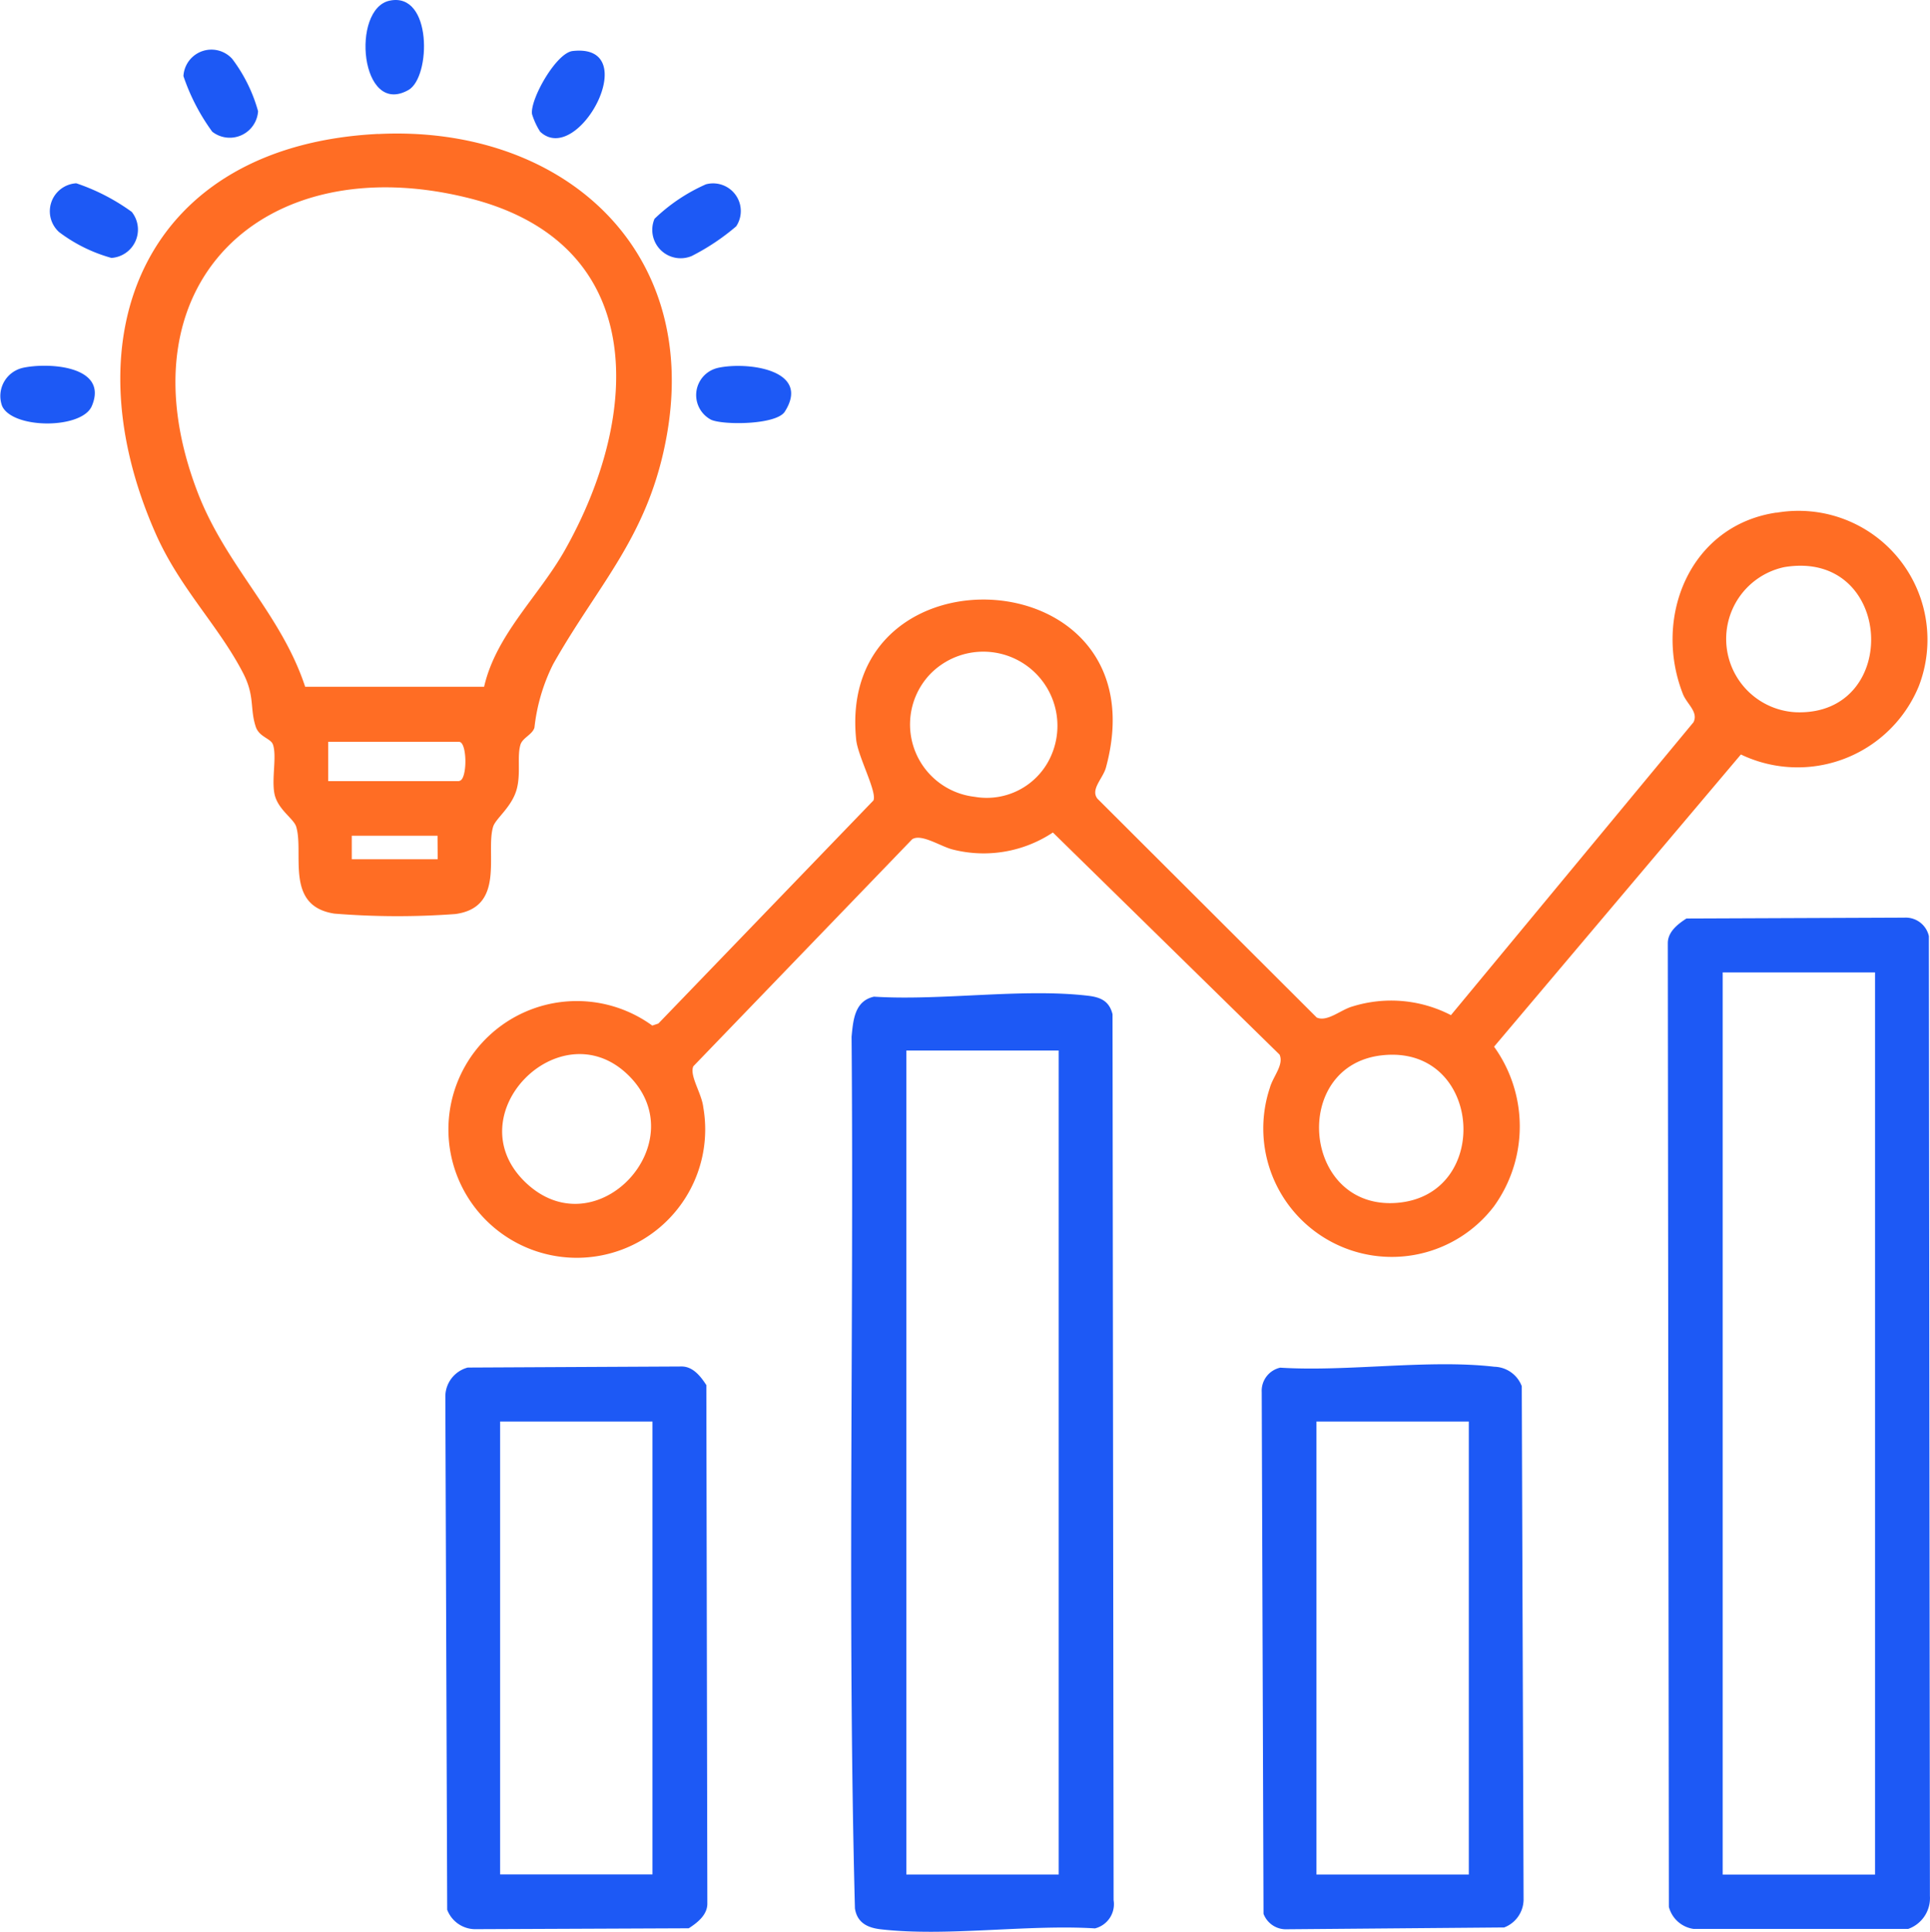
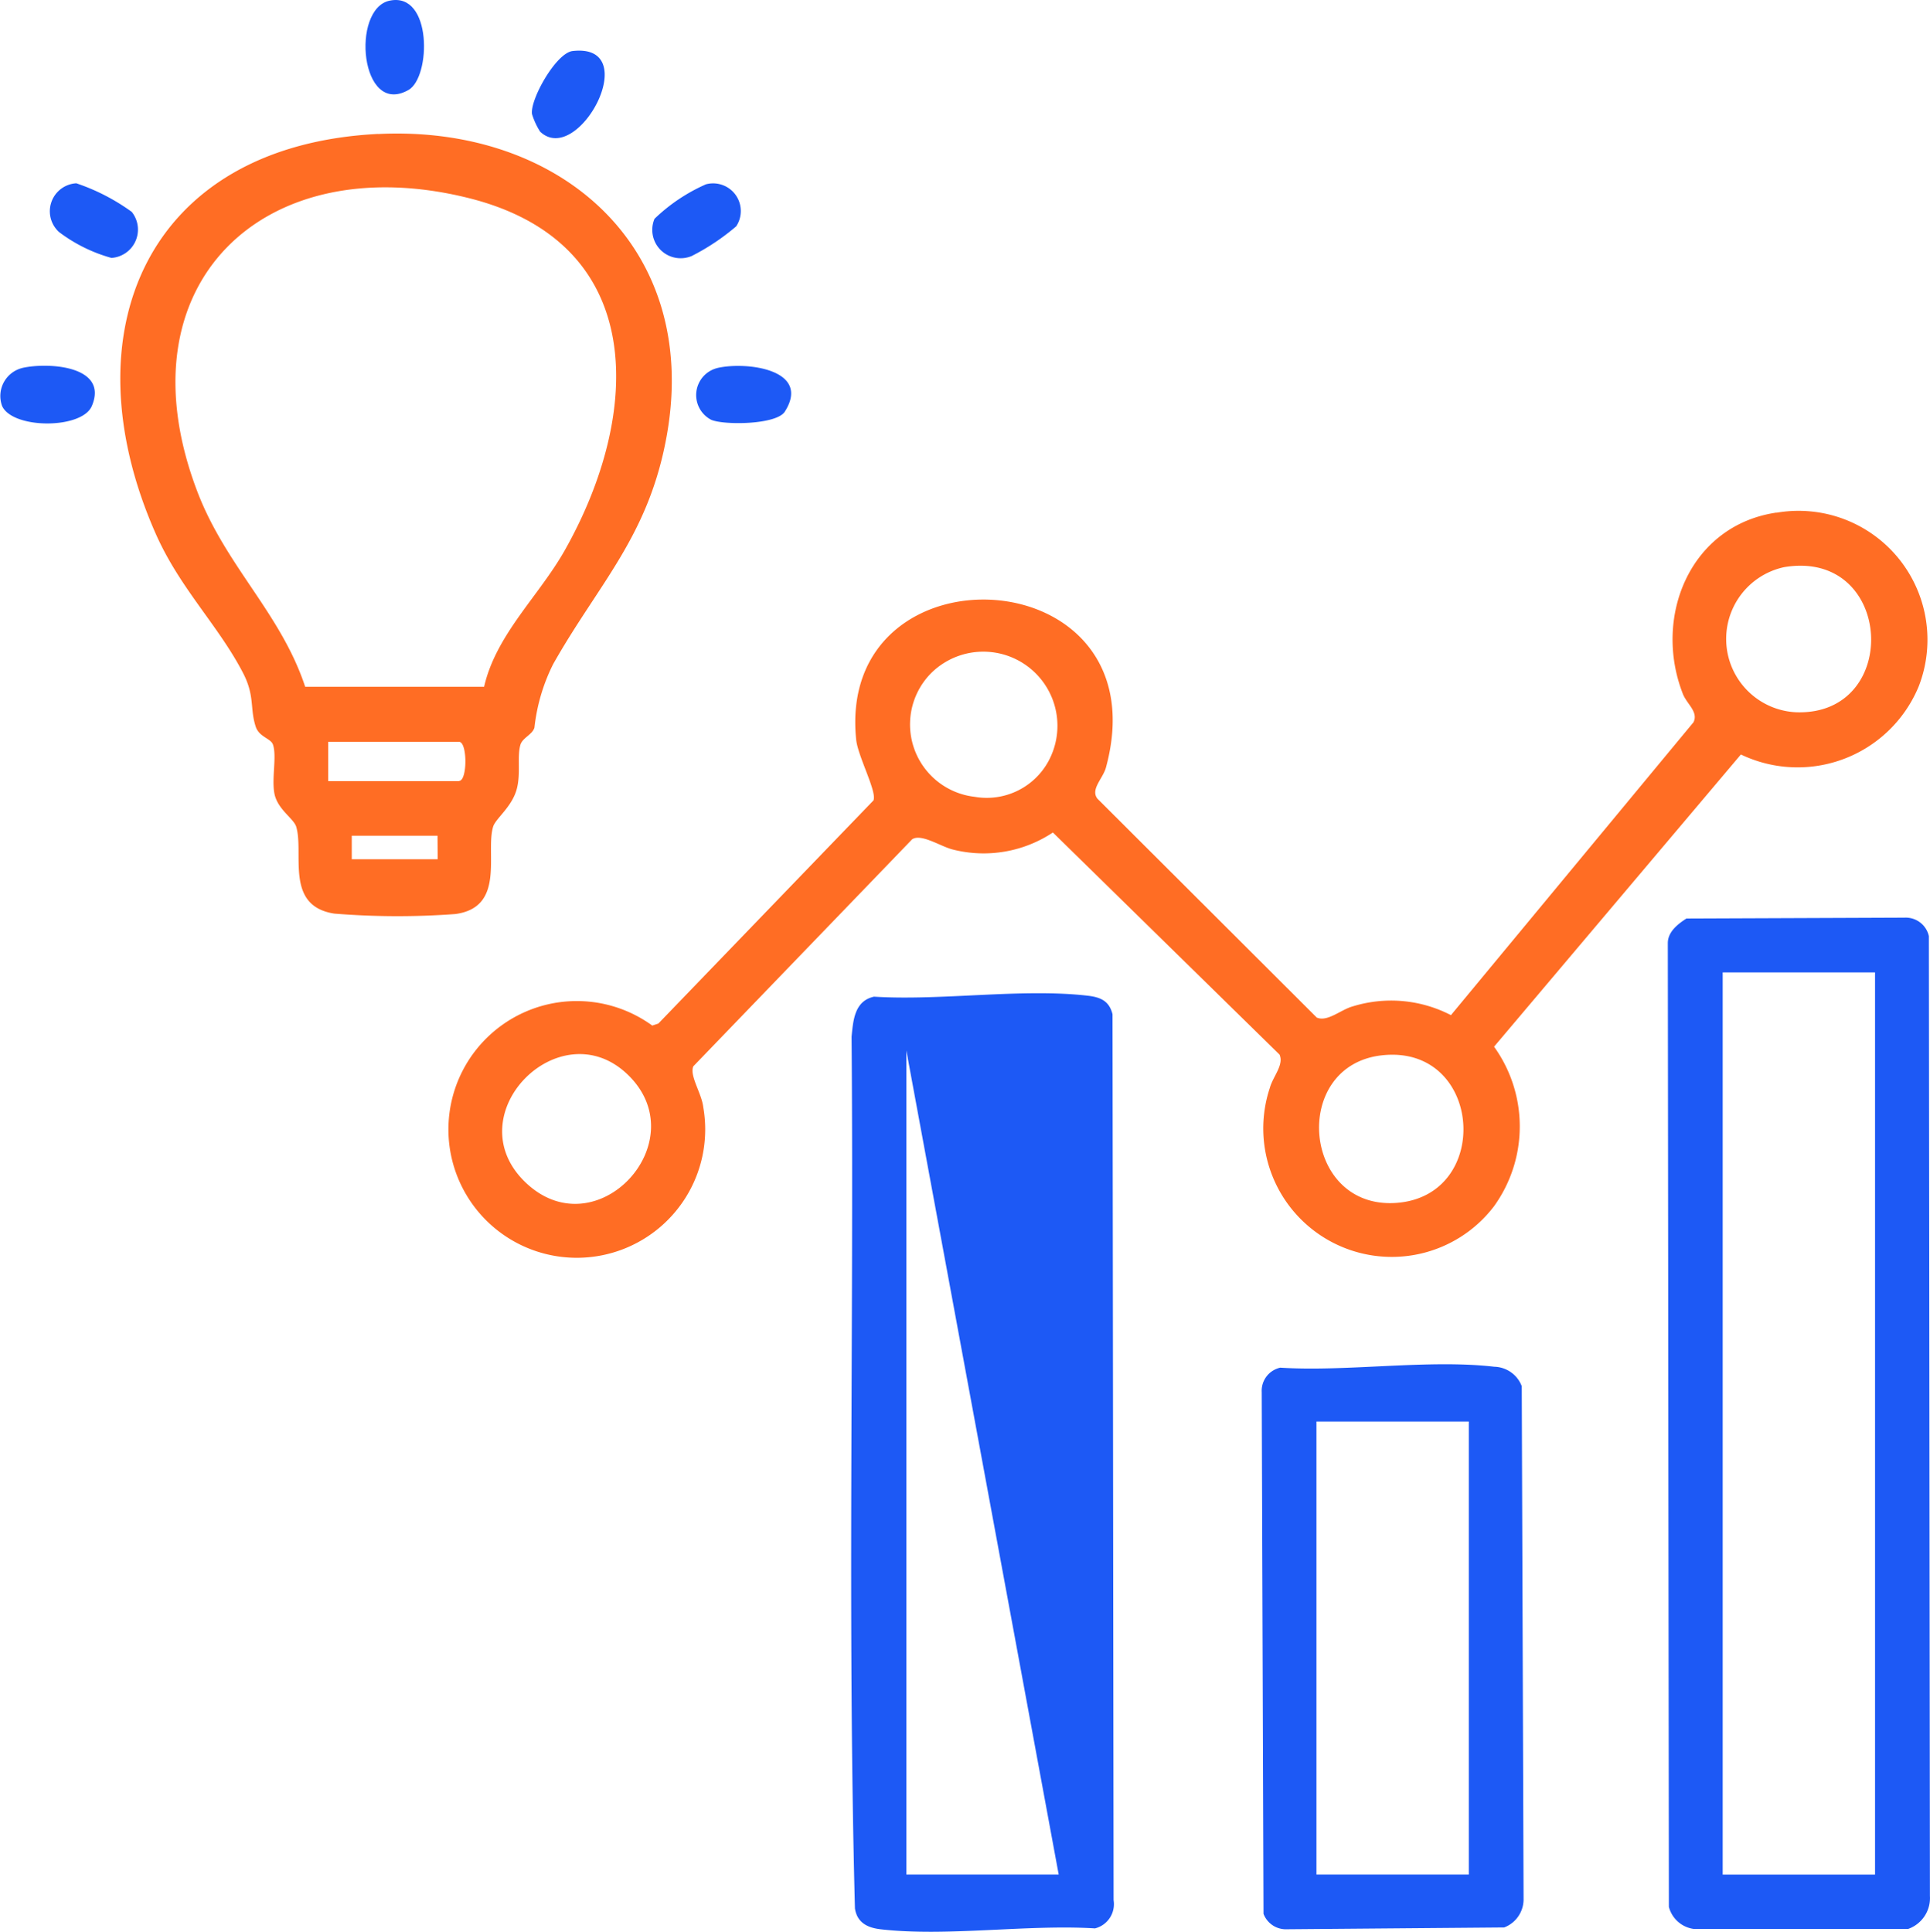
<svg xmlns="http://www.w3.org/2000/svg" id="Quick_insights" data-name="Quick insights" width="68.862" height="68.937" viewBox="0 0 68.862 68.937">
  <path id="Path_204614" data-name="Path 204614" d="M223.03,11.7a.988.988,0,0,1,1.075,1.5,8,8,0,0,1-1.588,1.06,1.013,1.013,0,0,1-1.327-1.328,6.3,6.3,0,0,1,1.84-1.233" transform="translate(-197.837 -5.124)" fill="#1d59f5" />
  <path id="Path_204615" data-name="Path 204615" d="M224.68,23.349c1.042-.232,3.344.06,2.394,1.559-.3.478-2.2.487-2.631.291a.994.994,0,0,1,.237-1.849" transform="translate(-199.071 -10.22)" fill="#1d59f5" />
  <path id="Path_204616" data-name="Path 204616" d="M203.742.023c1.525-.317,1.473,2.731.671,3.187-1.723.98-2.065-2.9-.671-3.187" transform="translate(-189.837 0)" fill="#1d59f5" />
-   <path id="Path_204617" data-name="Path 204617" d="M192.325,6.1A7.353,7.353,0,0,1,191.3,4.12a1,1,0,0,1,1.739-.617,5.542,5.542,0,0,1,.924,1.87,1.013,1.013,0,0,1-1.641.726" transform="translate(-184.755 -1.404)" fill="#1d59f5" />
  <path id="Path_204618" data-name="Path 204618" d="M213.757,6.114a2.562,2.562,0,0,1-.29-.627c-.079-.517.857-2.185,1.448-2.252,2.569-.293.2,4.153-1.158,2.879" transform="translate(-194.484 -1.414)" fill="#1d59f5" />
  <path id="Path_204619" data-name="Path 204619" d="M185.742,12.683a1.013,1.013,0,0,1-.726,1.641,5.543,5.543,0,0,1-1.87-.924,1,1,0,0,1,.617-1.739,7.353,7.353,0,0,1,1.98,1.022" transform="translate(-181.04 -5.12)" fill="#1d59f5" />
  <path id="Path_204620" data-name="Path 204620" d="M180.432,23.344c.928-.206,3.084-.074,2.474,1.361-.352.829-2.82.828-3.2,0a1.031,1.031,0,0,1,.726-1.36" transform="translate(-179.63 -10.215)" fill="#1d59f5" />
  <path id="Path_204621" data-name="Path 204621" d="M255.515,32.566c-3.083.452-4.415,3.722-3.339,6.472.142.362.56.639.379,1.009L243.9,50.5a4.64,4.64,0,0,0-3.512-.31c-.42.117-.9.564-1.277.395l-7.821-7.807c-.264-.329.192-.721.3-1.11,2.051-7.53-9.635-8.091-8.911-1,.061.6.752,1.868.616,2.17L215.621,50.8l-.217.072a4.581,4.581,0,1,0,1.819,2.911c-.056-.495-.5-1.126-.354-1.458l7.807-8.1c.328-.217,1.032.267,1.46.367a4.466,4.466,0,0,0,3.562-.61l8.087,7.926c.164.365-.234.779-.346,1.187a4.585,4.585,0,0,0,7.994,4.231,4.874,4.874,0,0,0,.006-5.7l8.807-10.428a4.677,4.677,0,0,0,6.347-2.436,4.6,4.6,0,0,0-5.077-6.191M210.862,56.45c-2.465-2.4,1.226-6.129,3.642-3.851,2.527,2.383-1.1,6.321-3.642,3.851m18.727-15.108a2.507,2.507,0,0,1-2.686,1.366,2.6,2.6,0,0,1-1.547-4.415,2.645,2.645,0,0,1,4.233,3.048M241.957,57.2c-3.36.248-3.8-4.907-.515-5.267,3.586-.393,3.96,5.013.515,5.267m14.269-17.508a2.62,2.62,0,0,1-.436-5.179c3.908-.656,4.205,5.3.436,5.179" transform="translate(-192.131 -14.274)" fill="#ff6d24" />
  <path id="Path_204622" data-name="Path 204622" d="M295.029,59.038a.846.846,0,0,0-.873-.66l-7.778.031c-.31.2-.657.471-.664.869l.038,34.4a1.066,1.066,0,0,0,.884.788l7.654,0a1.167,1.167,0,0,0,.776-1.175Zm-1.921,33.488h-5.436V60.332h5.436Z" transform="translate(-226.207 -25.631)" fill="#1d59f5" />
  <path id="Path_204623" data-name="Path 204623" d="M196.484,8.506c-8.258.409-11.111,7.091-7.939,14.267.862,1.95,2.24,3.277,3.115,4.968.429.827.238,1.262.453,1.917.122.372.536.415.615.639.144.414-.054,1.223.054,1.758.114.56.689.884.776,1.175.285.953-.42,2.827,1.361,3.1a28.011,28.011,0,0,0,4.318.015c1.8-.245,1.066-2.184,1.346-3.114.089-.3.69-.715.852-1.378.136-.555,0-1.135.123-1.549.075-.251.43-.363.5-.613a6.671,6.671,0,0,1,.666-2.261c1.635-2.9,3.428-4.584,4.062-8.2,1.179-6.718-3.845-11.042-10.3-10.721m2.12,25.88h-3.066V33.55H198.6Zm.766-2.787H194.7V30.2h4.669c.3,0,.3,1.394,0,1.394m3.766-8.22c-.926,1.633-2.448,3-2.873,4.861h-6.384c-.864-2.619-2.829-4.3-3.844-6.956-2.827-7.4,2.349-12.3,9.653-10.49,6.468,1.6,6.2,7.724,3.448,12.585" transform="translate(-182.989 -3.727)" fill="#ff6d24" />
-   <path id="Path_204624" data-name="Path 204624" d="M243.094,63.937c-.117-.47-.421-.606-.873-.66-2.341-.275-5.237.185-7.638.033-.692.153-.742.833-.8,1.429.086,10.365-.151,20.76.12,31.108.079.509.447.691.927.745,2.348.27,5.233-.183,7.638-.033a.892.892,0,0,0,.664-1.009Zm-1.921,30.7h-5.436V65.231h5.436Z" transform="translate(-203.399 -27.743)" fill="#1d59f5" />
+   <path id="Path_204624" data-name="Path 204624" d="M243.094,63.937c-.117-.47-.421-.606-.873-.66-2.341-.275-5.237.185-7.638.033-.692.153-.742.833-.8,1.429.086,10.365-.151,20.76.12,31.108.079.509.447.691.927.745,2.348.27,5.233-.183,7.638-.033a.892.892,0,0,0,.664-1.009Zm-1.921,30.7h-5.436V65.231Z" transform="translate(-203.399 -27.743)" fill="#1d59f5" />
  <path id="Path_204625" data-name="Path 204625" d="M269.162,87.572a1.076,1.076,0,0,0-.98-.693c-2.344-.273-5.236.185-7.638.033a.846.846,0,0,0-.66.873l.064,18.616a.854.854,0,0,0,.842.552l7.745-.065a1.075,1.075,0,0,0,.692-.979ZM267.273,105h-5.436V88.834h5.436Z" transform="translate(-214.866 -38.106)" fill="#1d59f5" />
-   <path id="Path_204626" data-name="Path 204626" d="M217.269,87.6c-.2-.309-.471-.657-.869-.664l-7.643.038a1.072,1.072,0,0,0-.8,1.012l.066,18.337a1.076,1.076,0,0,0,.979.693l7.639-.032c.31-.2.657-.471.664-.869Zm-1.922,17.462h-5.436V88.9h5.436Z" transform="translate(-192.067 -38.172)" fill="#1d59f5" />
</svg>